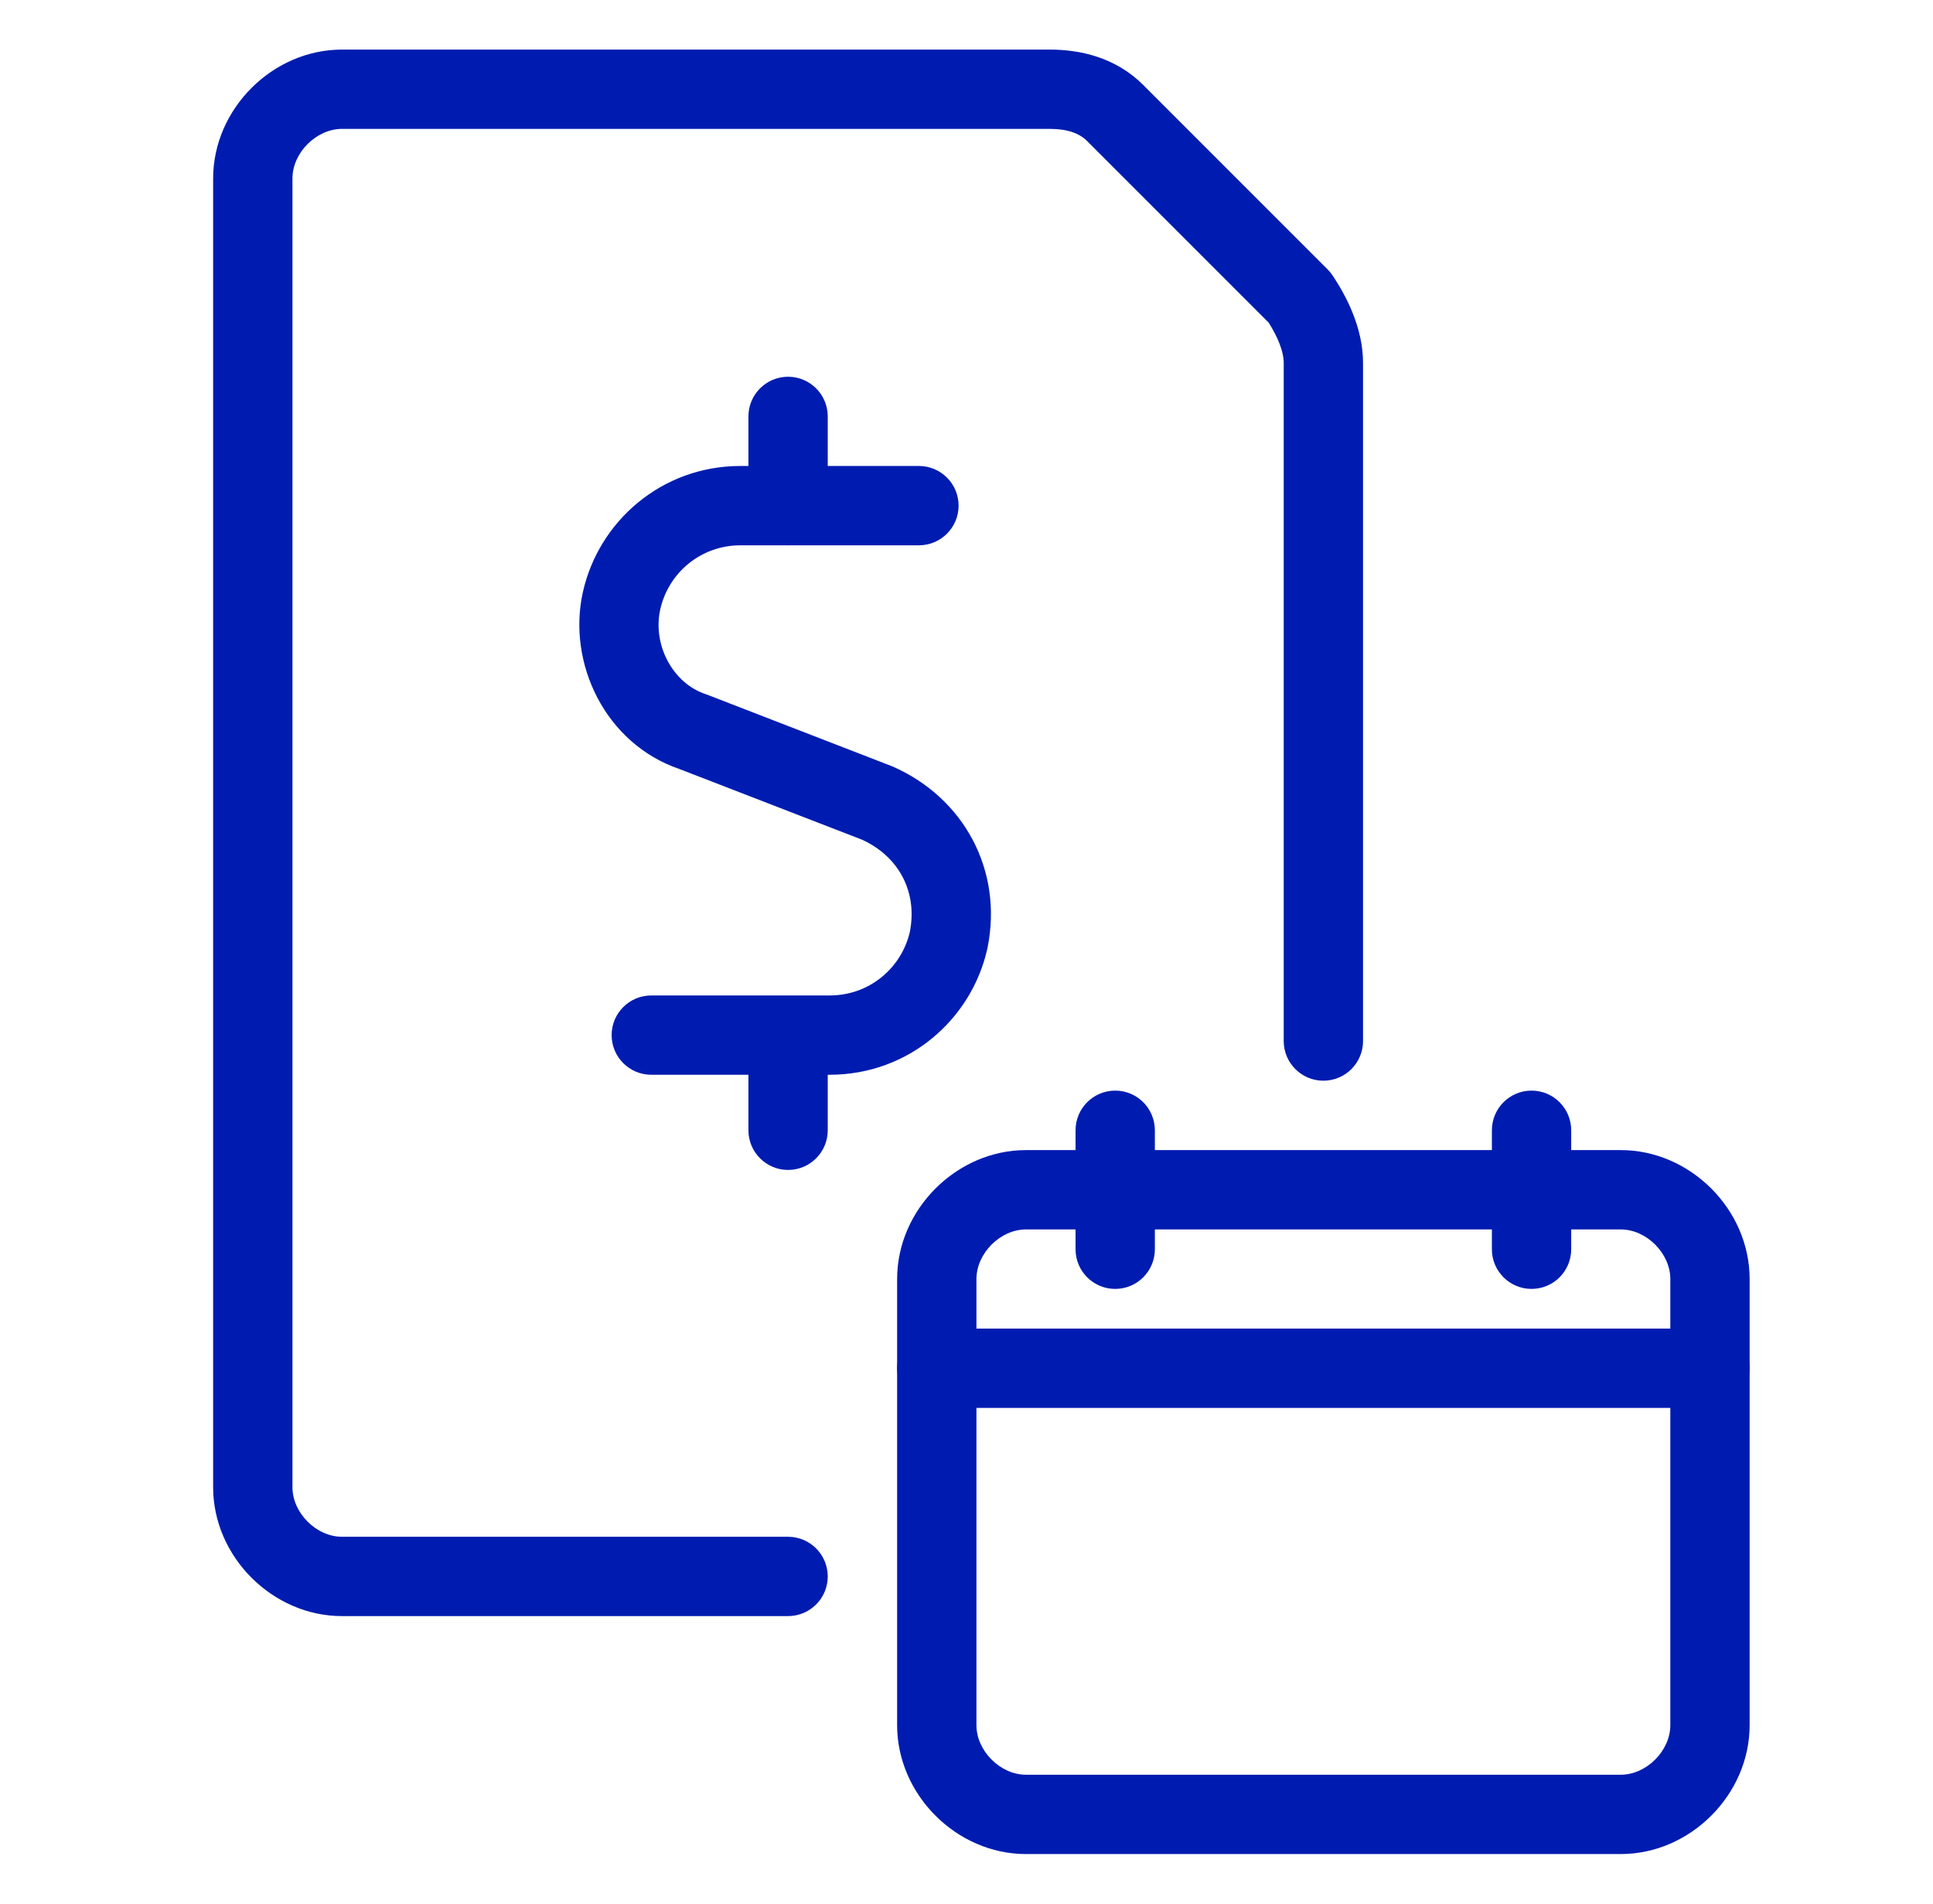
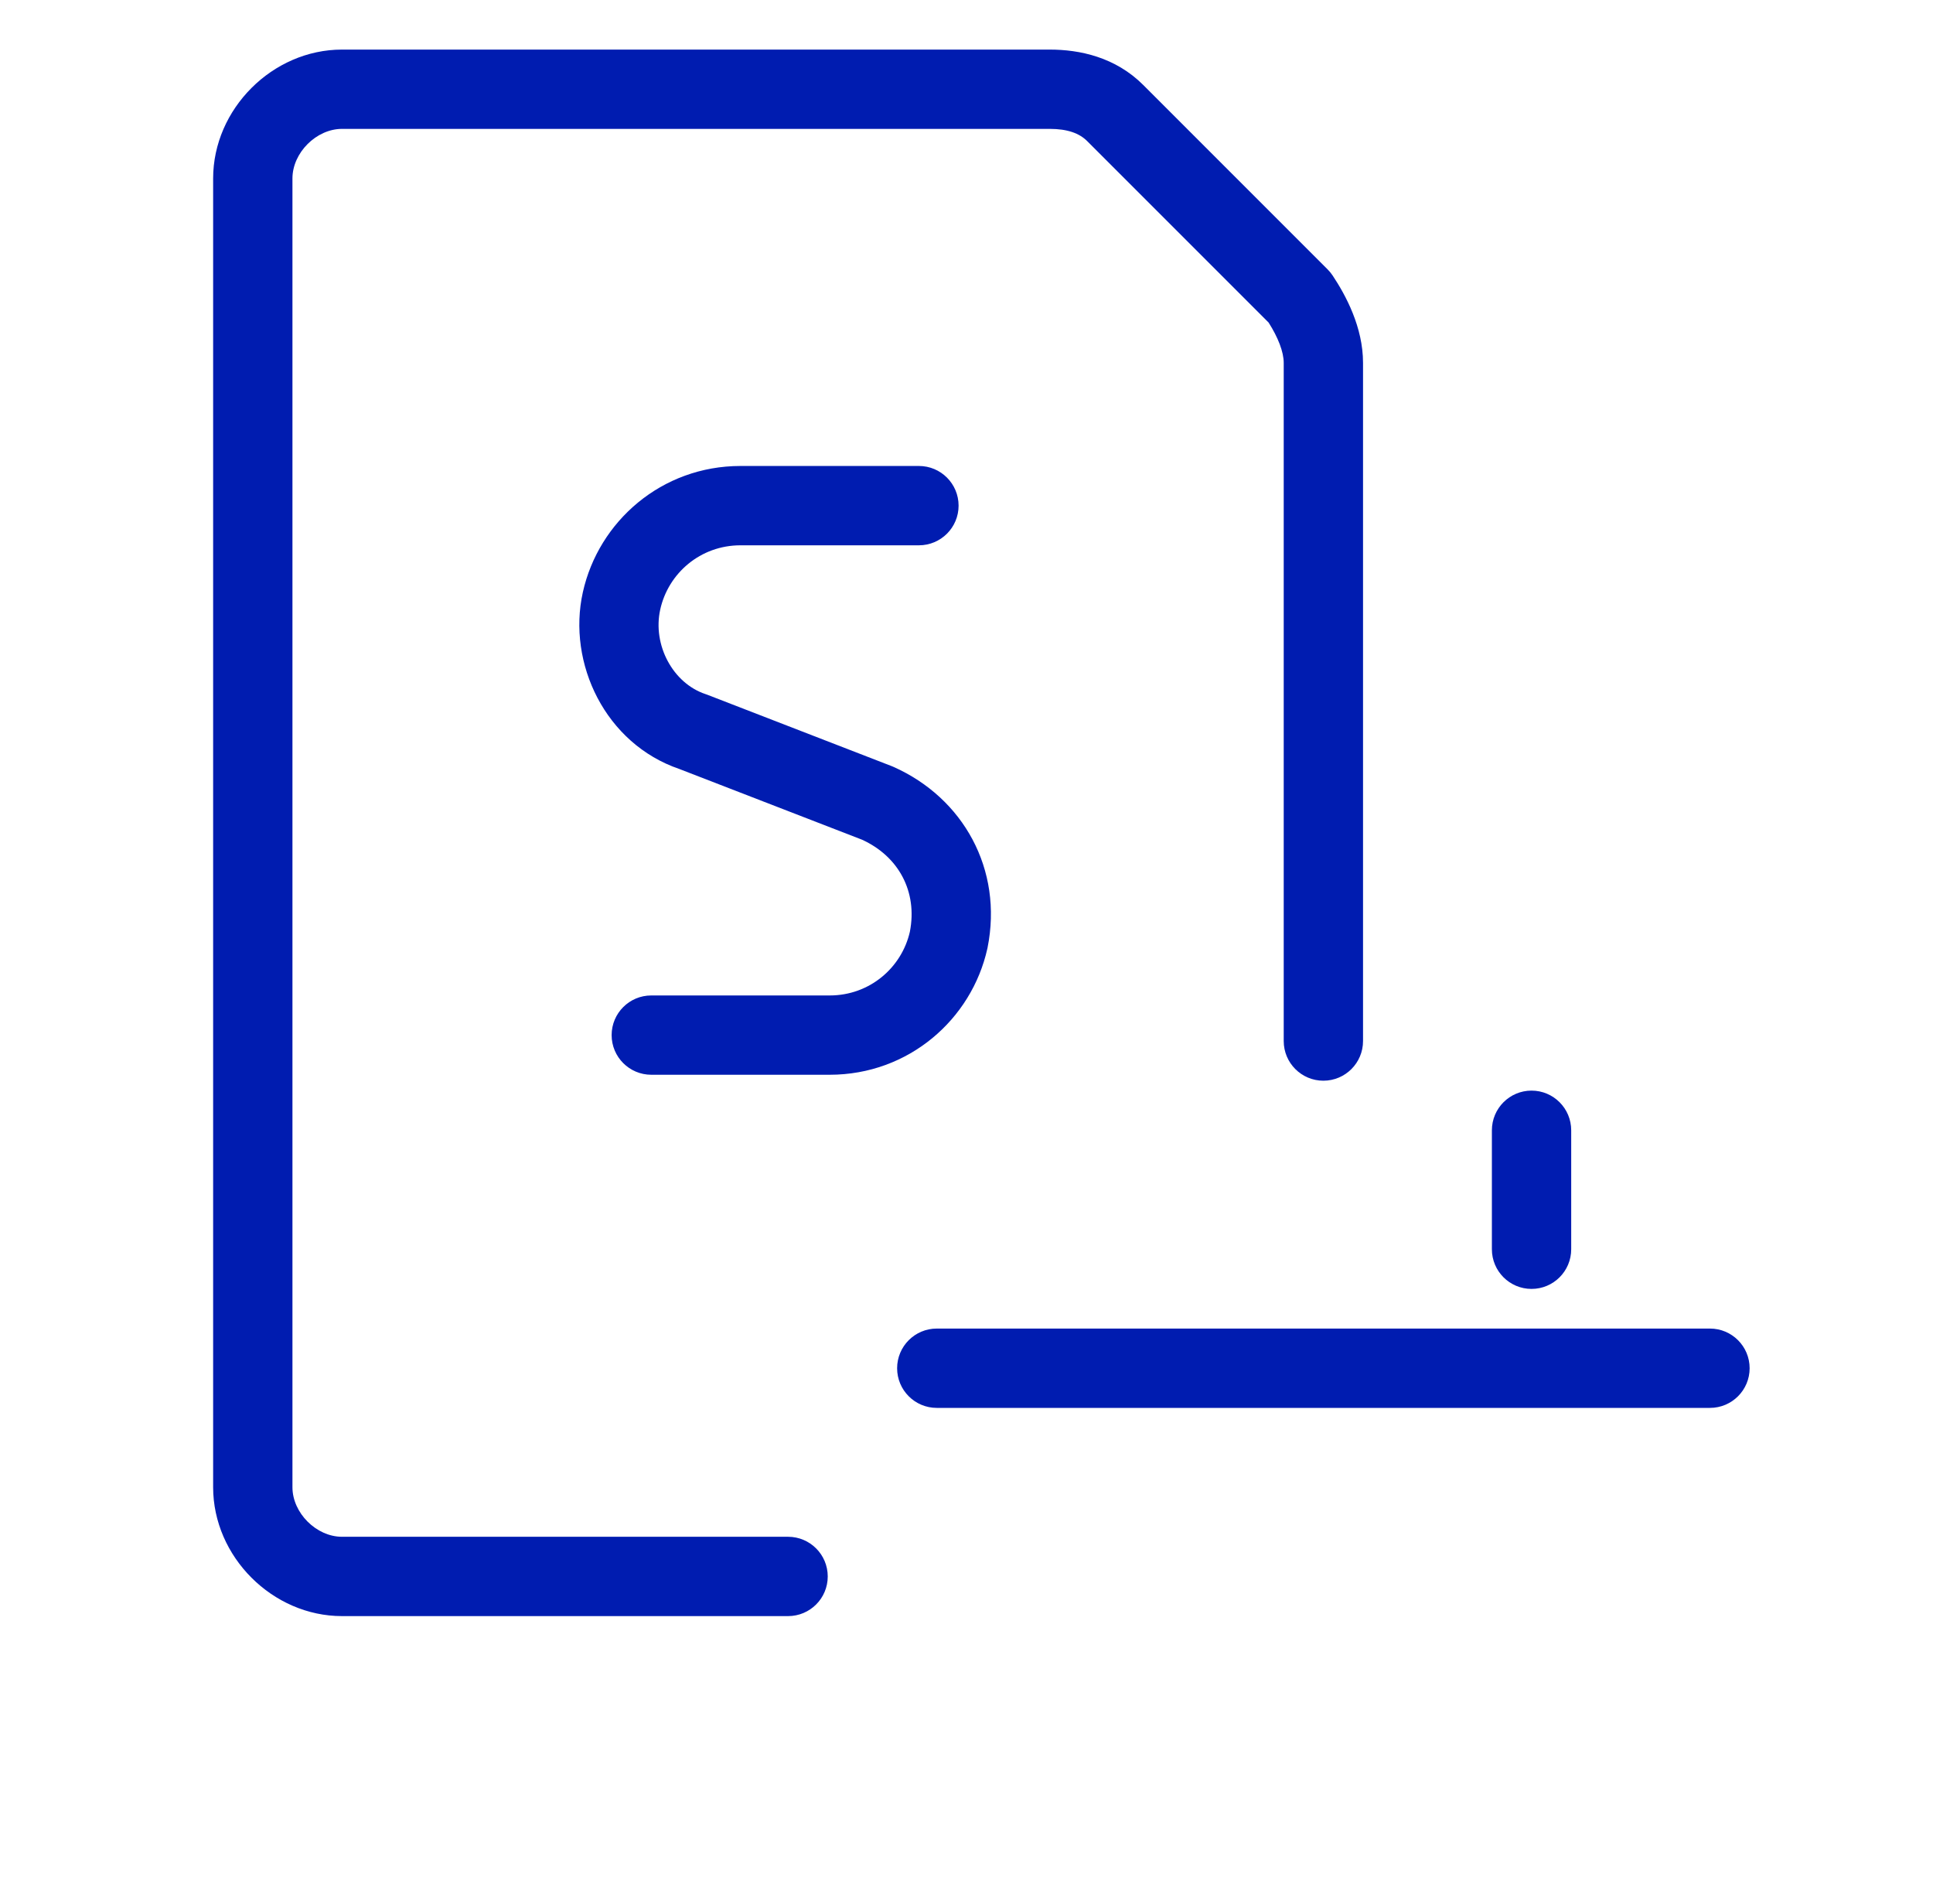
<svg xmlns="http://www.w3.org/2000/svg" width="65" height="64" viewBox="0 0 65 64" fill="none">
  <path fill-rule="evenodd" clip-rule="evenodd" d="M19.599 19.911C20.129 17.527 22.249 15.666 24.9 15.666H30.9C31.637 15.666 32.234 16.264 32.234 17C32.234 17.736 31.637 18.333 30.9 18.333H24.9C23.552 18.333 22.472 19.273 22.202 20.489C21.936 21.686 22.63 22.971 23.722 23.335C23.742 23.342 23.762 23.349 23.782 23.356L29.982 25.756C30.002 25.764 30.022 25.773 30.042 25.781C32.389 26.825 33.735 29.226 33.208 31.861L33.202 31.889C32.672 34.273 30.552 36.133 27.9 36.133H21.9C21.164 36.133 20.567 35.536 20.567 34.8C20.567 34.063 21.164 33.467 21.9 33.467H27.9C29.244 33.467 30.32 32.534 30.596 31.324C30.859 29.976 30.216 28.79 28.986 28.23L22.846 25.854C20.359 25.005 19.067 22.303 19.599 19.911Z" fill="#001CB0" />
-   <path fill-rule="evenodd" clip-rule="evenodd" d="M26.5 33.666C27.237 33.666 27.834 34.264 27.834 35V38C27.834 38.736 27.237 39.333 26.5 39.333C25.764 39.333 25.167 38.736 25.167 38V35C25.167 34.264 25.764 33.666 26.5 33.666Z" fill="#001CB0" />
-   <path fill-rule="evenodd" clip-rule="evenodd" d="M26.5 12.666C27.237 12.666 27.834 13.264 27.834 14V17C27.834 17.736 27.237 18.333 26.5 18.333C25.764 18.333 25.167 17.736 25.167 17V14C25.167 13.264 25.764 12.666 26.5 12.666Z" fill="#001CB0" />
-   <path fill-rule="evenodd" clip-rule="evenodd" d="M37.5 36.666C38.237 36.666 38.834 37.264 38.834 38V42C38.834 42.736 38.237 43.333 37.5 43.333C36.764 43.333 36.167 42.736 36.167 42V38C36.167 37.264 36.764 36.666 37.5 36.666Z" fill="#001CB0" />
  <path fill-rule="evenodd" clip-rule="evenodd" d="M51.5 36.666C52.237 36.666 52.834 37.264 52.834 38V42C52.834 42.736 52.237 43.333 51.5 43.333C50.764 43.333 50.167 42.736 50.167 42V38C50.167 37.264 50.764 36.666 51.5 36.666Z" fill="#001CB0" />
  <path fill-rule="evenodd" clip-rule="evenodd" d="M30.167 46C30.167 45.264 30.764 44.666 31.5 44.666H57.5C58.237 44.666 58.834 45.264 58.834 46C58.834 46.736 58.237 47.333 57.5 47.333H31.5C30.764 47.333 30.167 46.736 30.167 46Z" fill="#001CB0" />
  <path fill-rule="evenodd" clip-rule="evenodd" d="M7.167 6C7.167 3.663 9.164 1.667 11.5 1.667H35.3C36.306 1.667 37.505 1.919 38.443 2.857L44.643 9.057C44.705 9.119 44.761 9.187 44.81 9.26C45.254 9.927 45.834 10.999 45.834 12.2V35C45.834 35.736 45.237 36.333 44.5 36.333C43.764 36.333 43.167 35.736 43.167 35V12.2C43.167 11.827 42.975 11.342 42.659 10.844L36.557 4.743C36.296 4.481 35.895 4.333 35.3 4.333H11.5C10.637 4.333 9.834 5.136 9.834 6V50C9.834 50.864 10.637 51.666 11.5 51.666H26.5C27.237 51.666 27.834 52.264 27.834 53C27.834 53.736 27.237 54.333 26.5 54.333H11.5C9.164 54.333 7.167 52.336 7.167 50V6Z" fill="#001CB0" />
-   <path fill-rule="evenodd" clip-rule="evenodd" d="M34.5 41.333C33.637 41.333 32.834 42.136 32.834 43V58C32.834 58.864 33.637 59.666 34.5 59.666H54.5C55.364 59.666 56.167 58.864 56.167 58V43C56.167 42.136 55.364 41.333 54.5 41.333H34.5ZM30.167 43C30.167 40.663 32.164 38.666 34.5 38.666H54.5C56.837 38.666 58.834 40.663 58.834 43V58C58.834 60.336 56.837 62.333 54.5 62.333H34.5C32.164 62.333 30.167 60.336 30.167 58V43Z" fill="#001CB0" />
</svg>